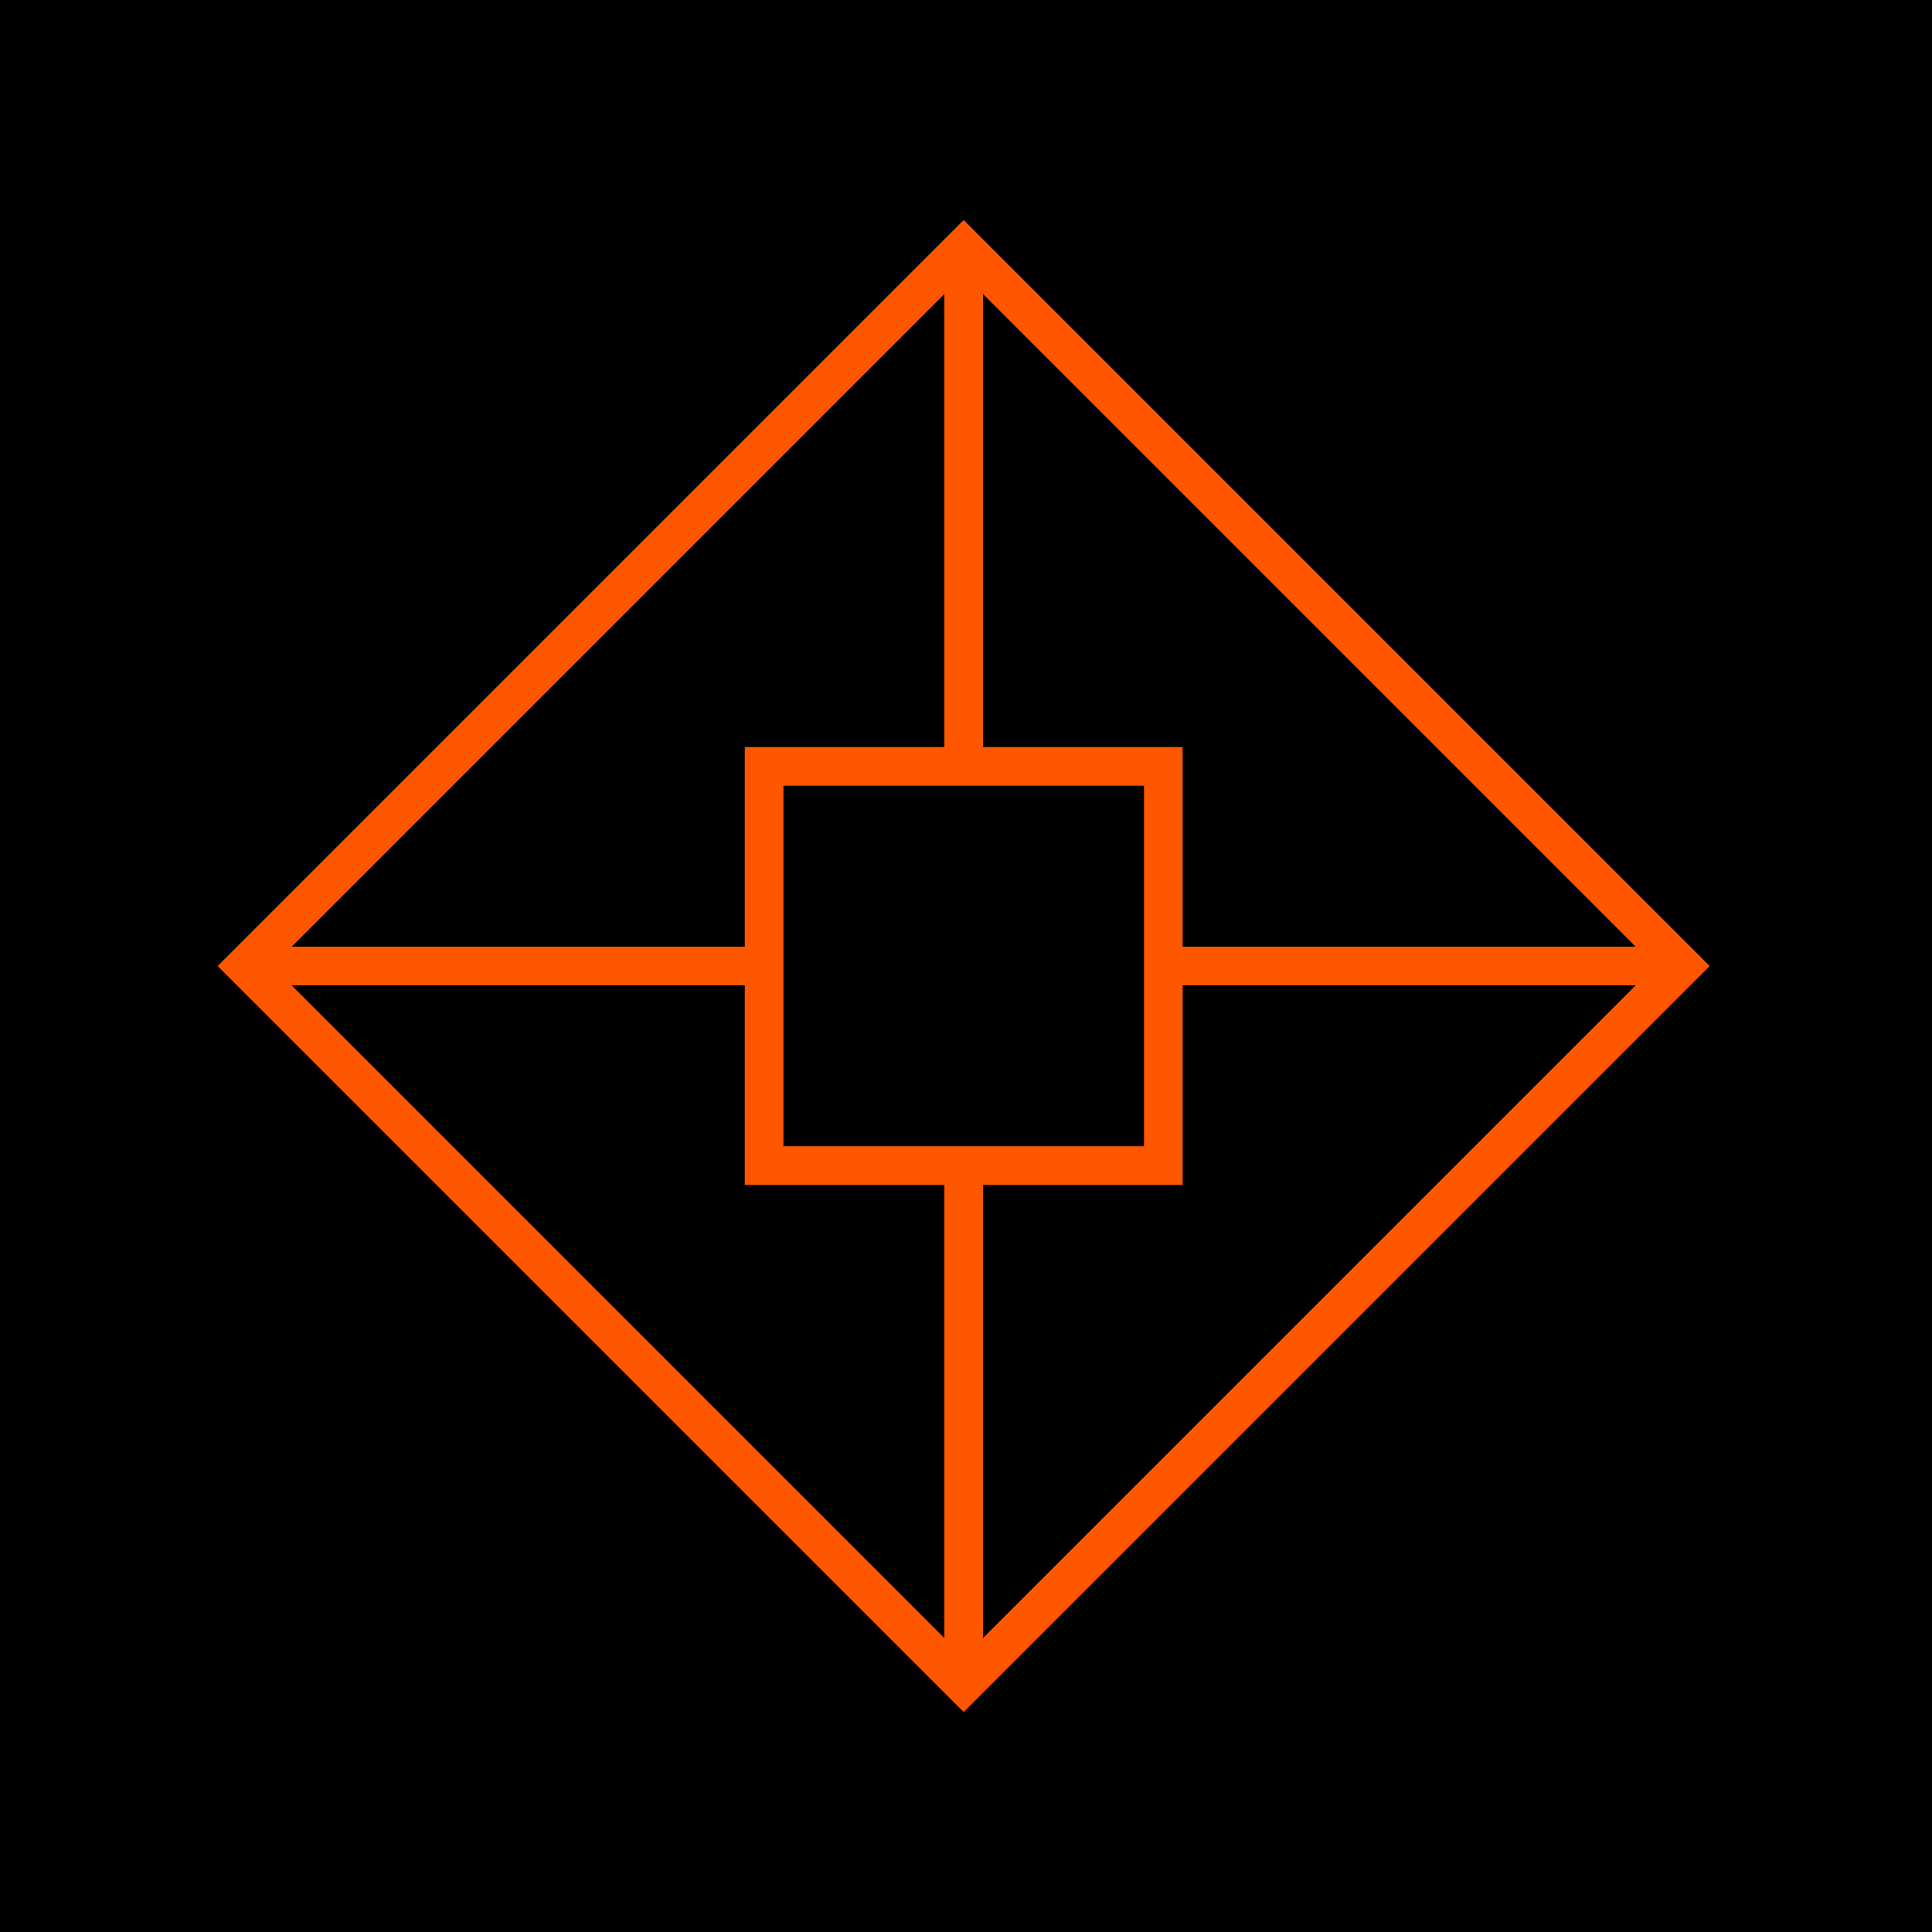
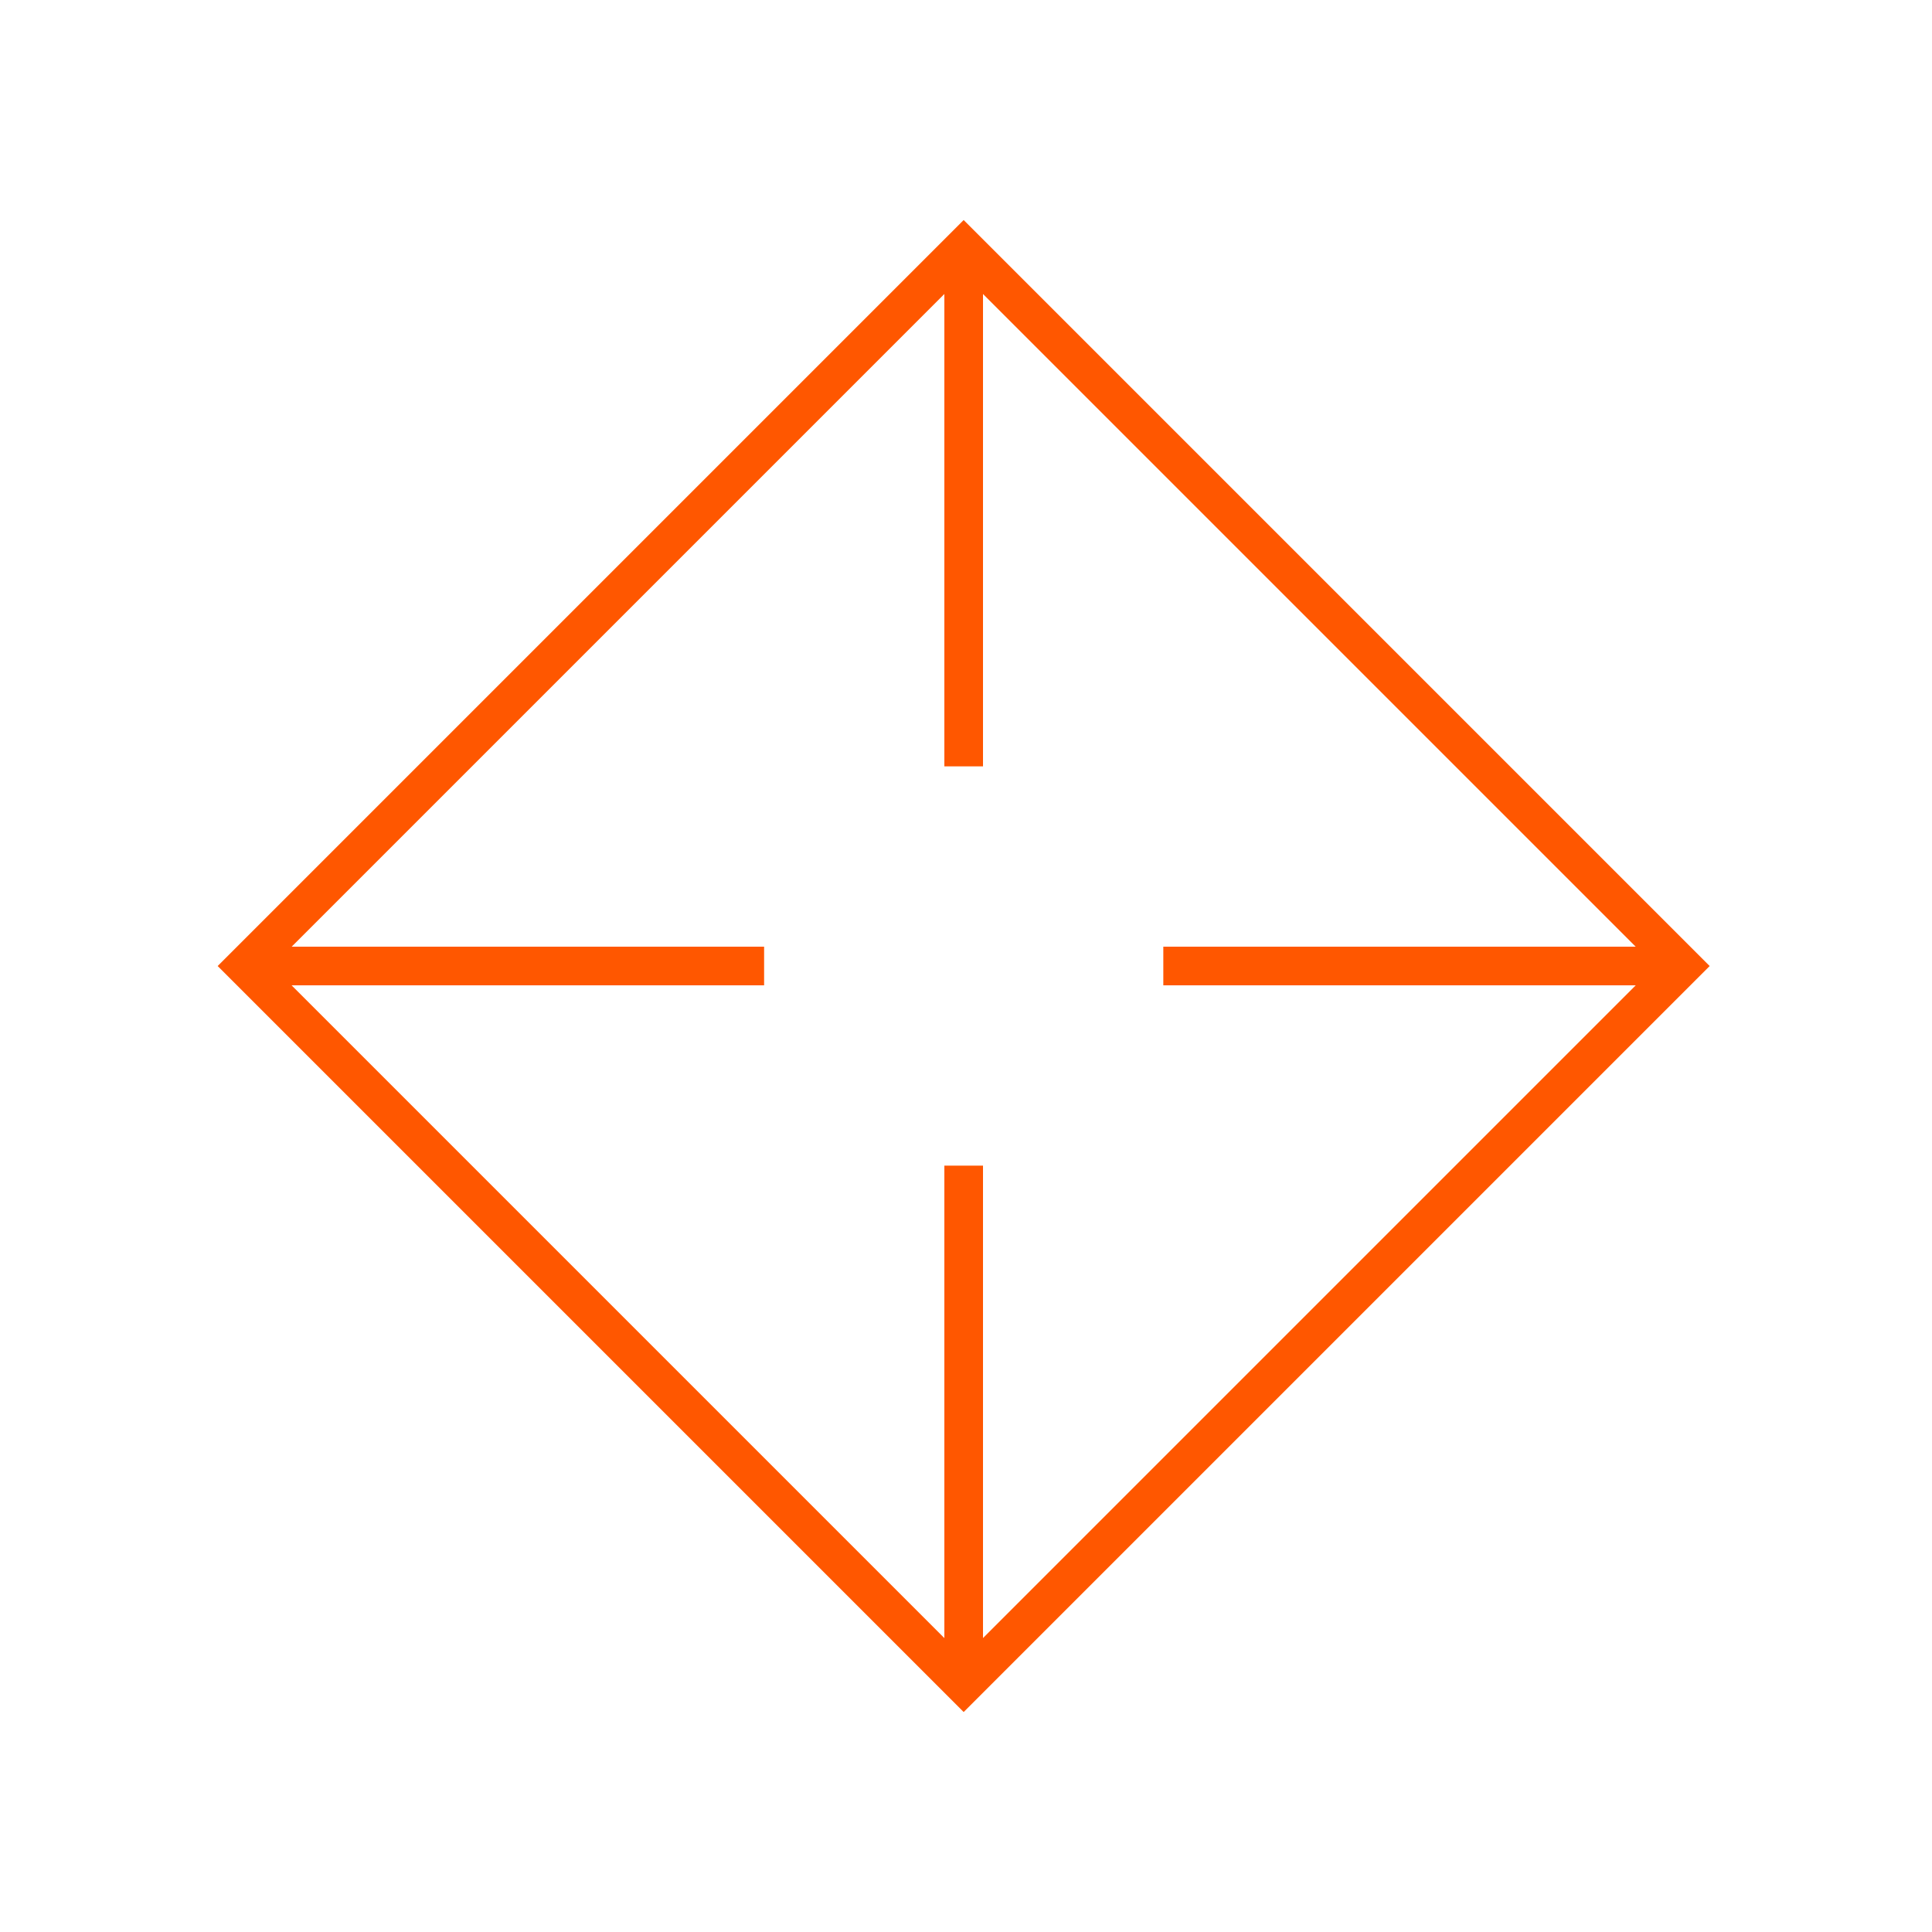
<svg xmlns="http://www.w3.org/2000/svg" id="Layer_1" viewBox="0 0 300 300">
  <defs>
    <style> .cls-1, .cls-2 { stroke: #ff5700; stroke-width: 6px; } .cls-2 { fill: none; } </style>
  </defs>
-   <rect x="0" width="300" height="300" />
  <rect class="cls-2" x="70.73" y="71.09" width="157.82" height="157.82" transform="translate(-62.24 149.75) rotate(-45)" />
  <g>
    <line class="cls-2" x1="118.65" y1="150" x2="38.05" y2="150" />
    <line class="cls-2" x1="261.24" y1="150" x2="180.64" y2="150" />
  </g>
-   <rect class="cls-1" x="118.65" y="119" width="61.99" height="61.99" />
  <g>
    <line class="cls-2" x1="149.64" y1="119" x2="149.64" y2="38.41" />
    <line class="cls-2" x1="149.64" y1="261.59" x2="149.64" y2="181" />
  </g>
</svg>